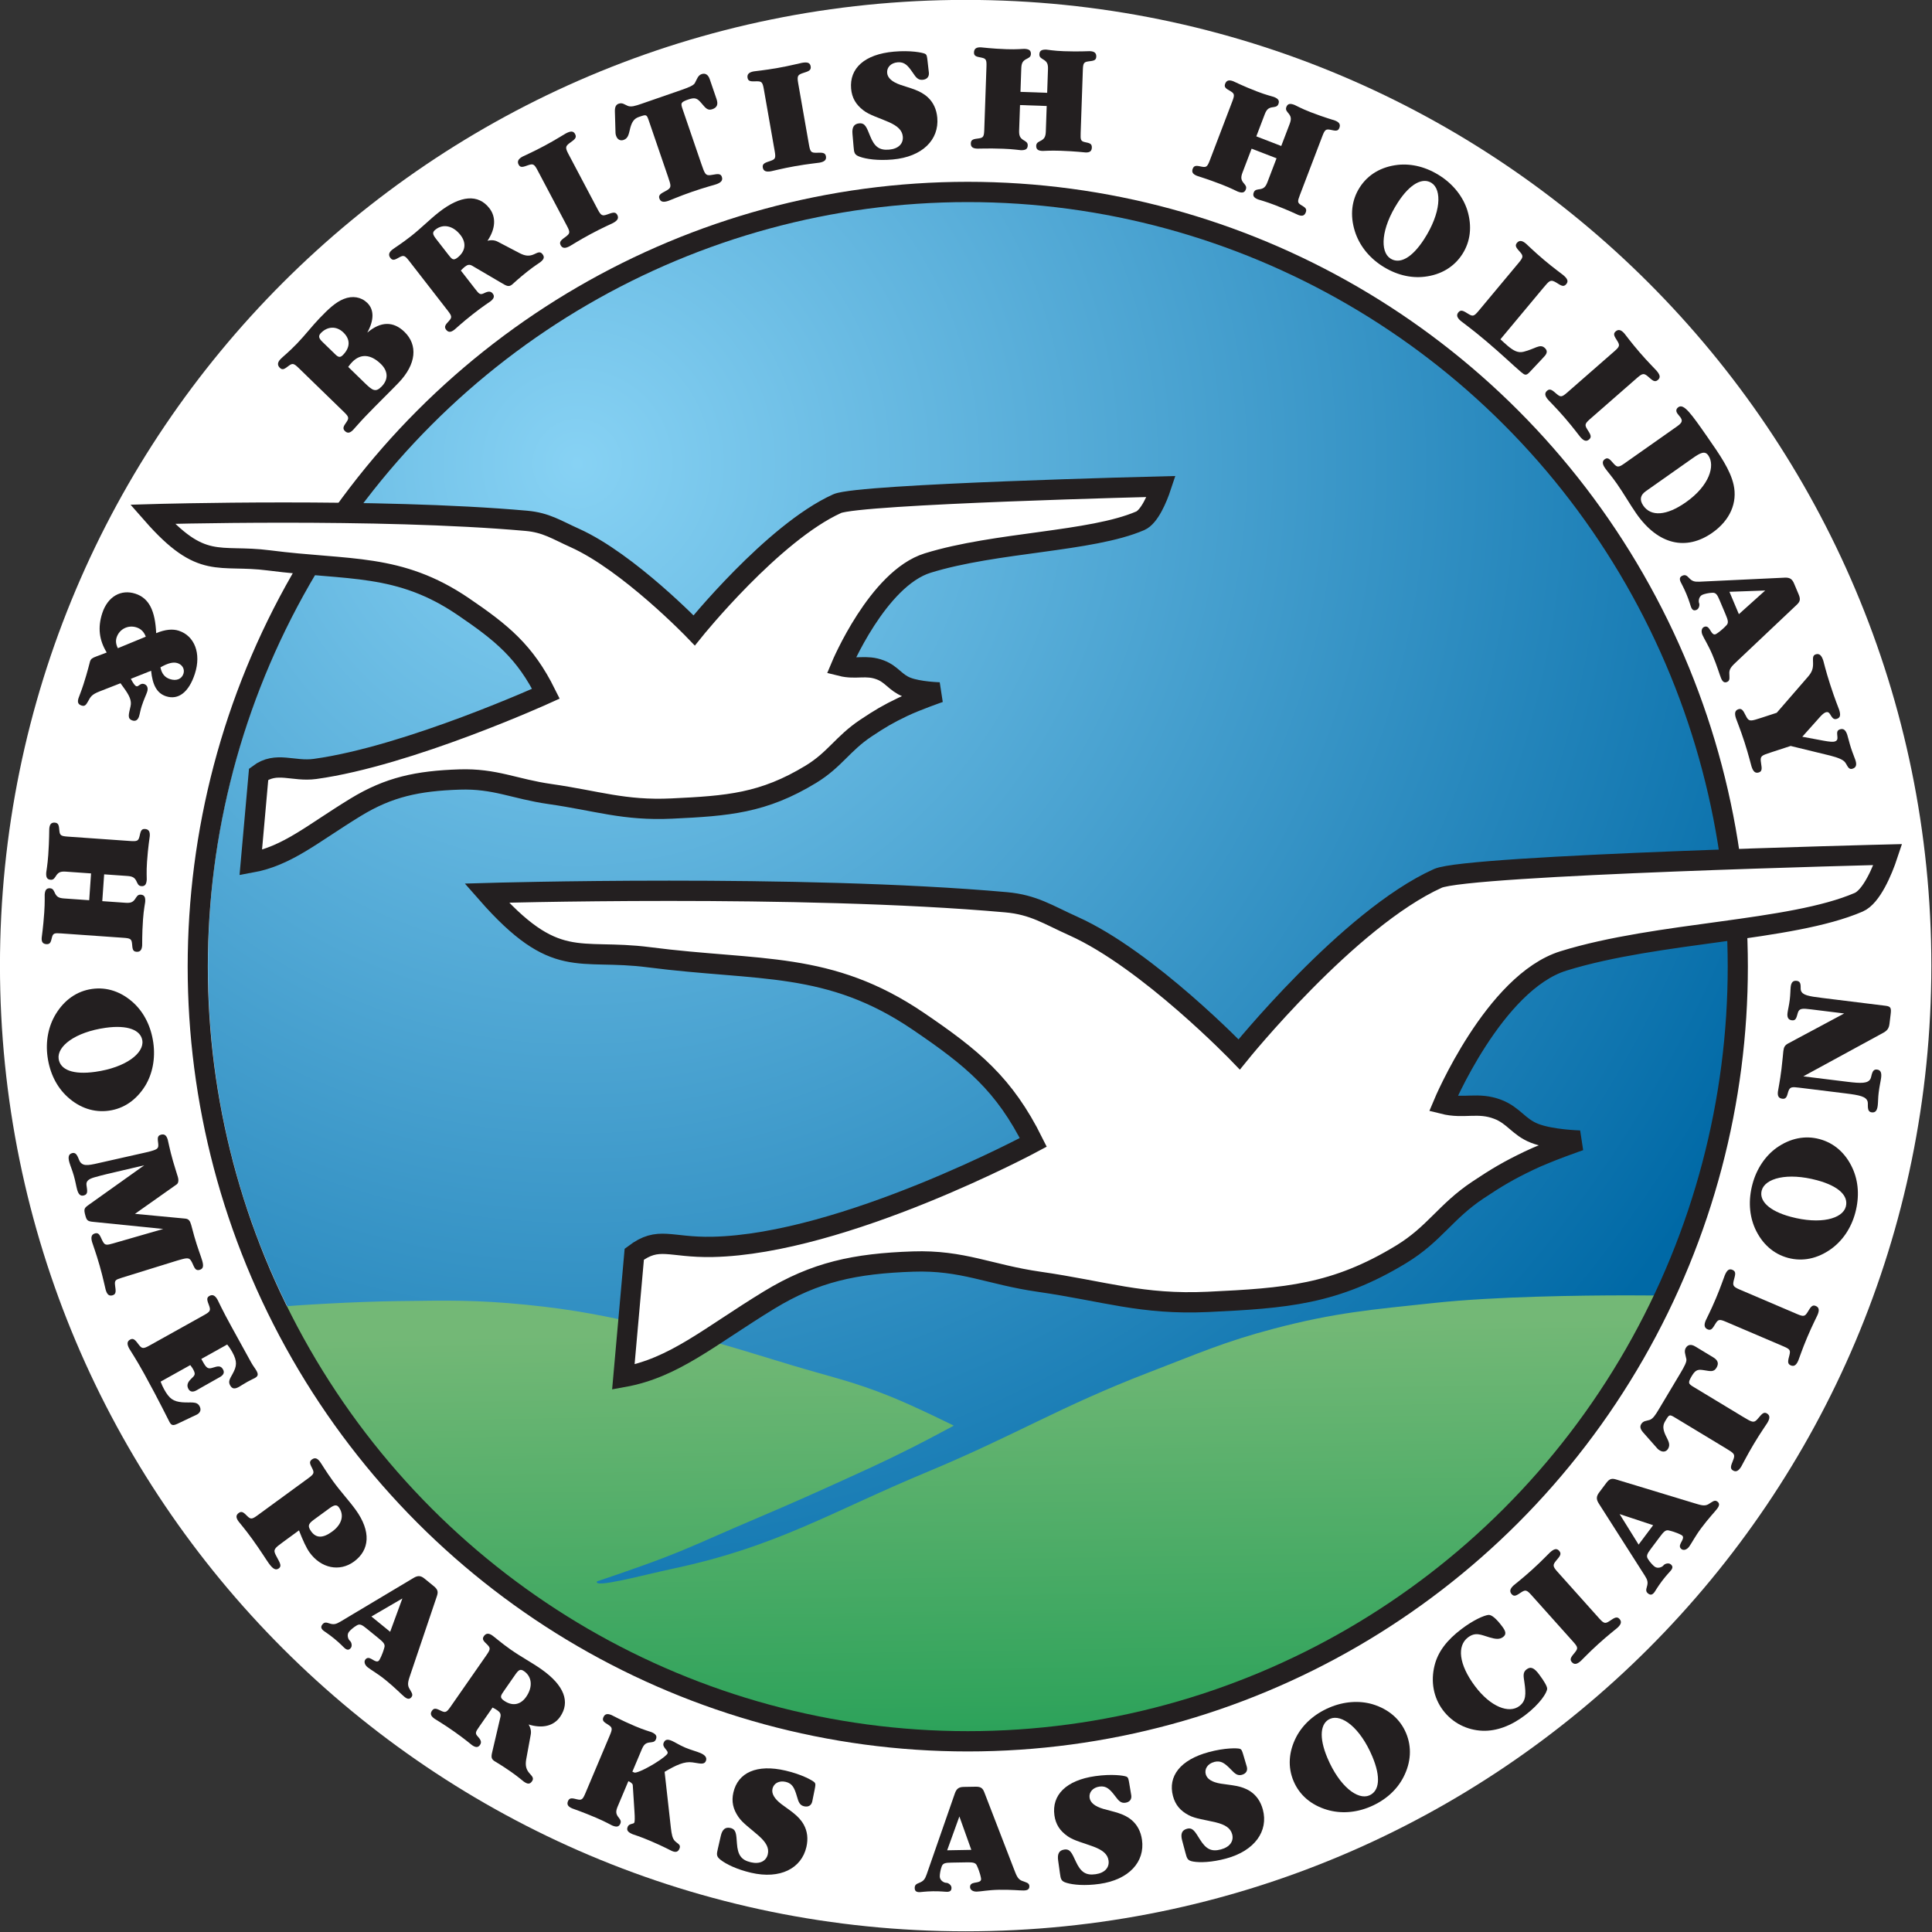
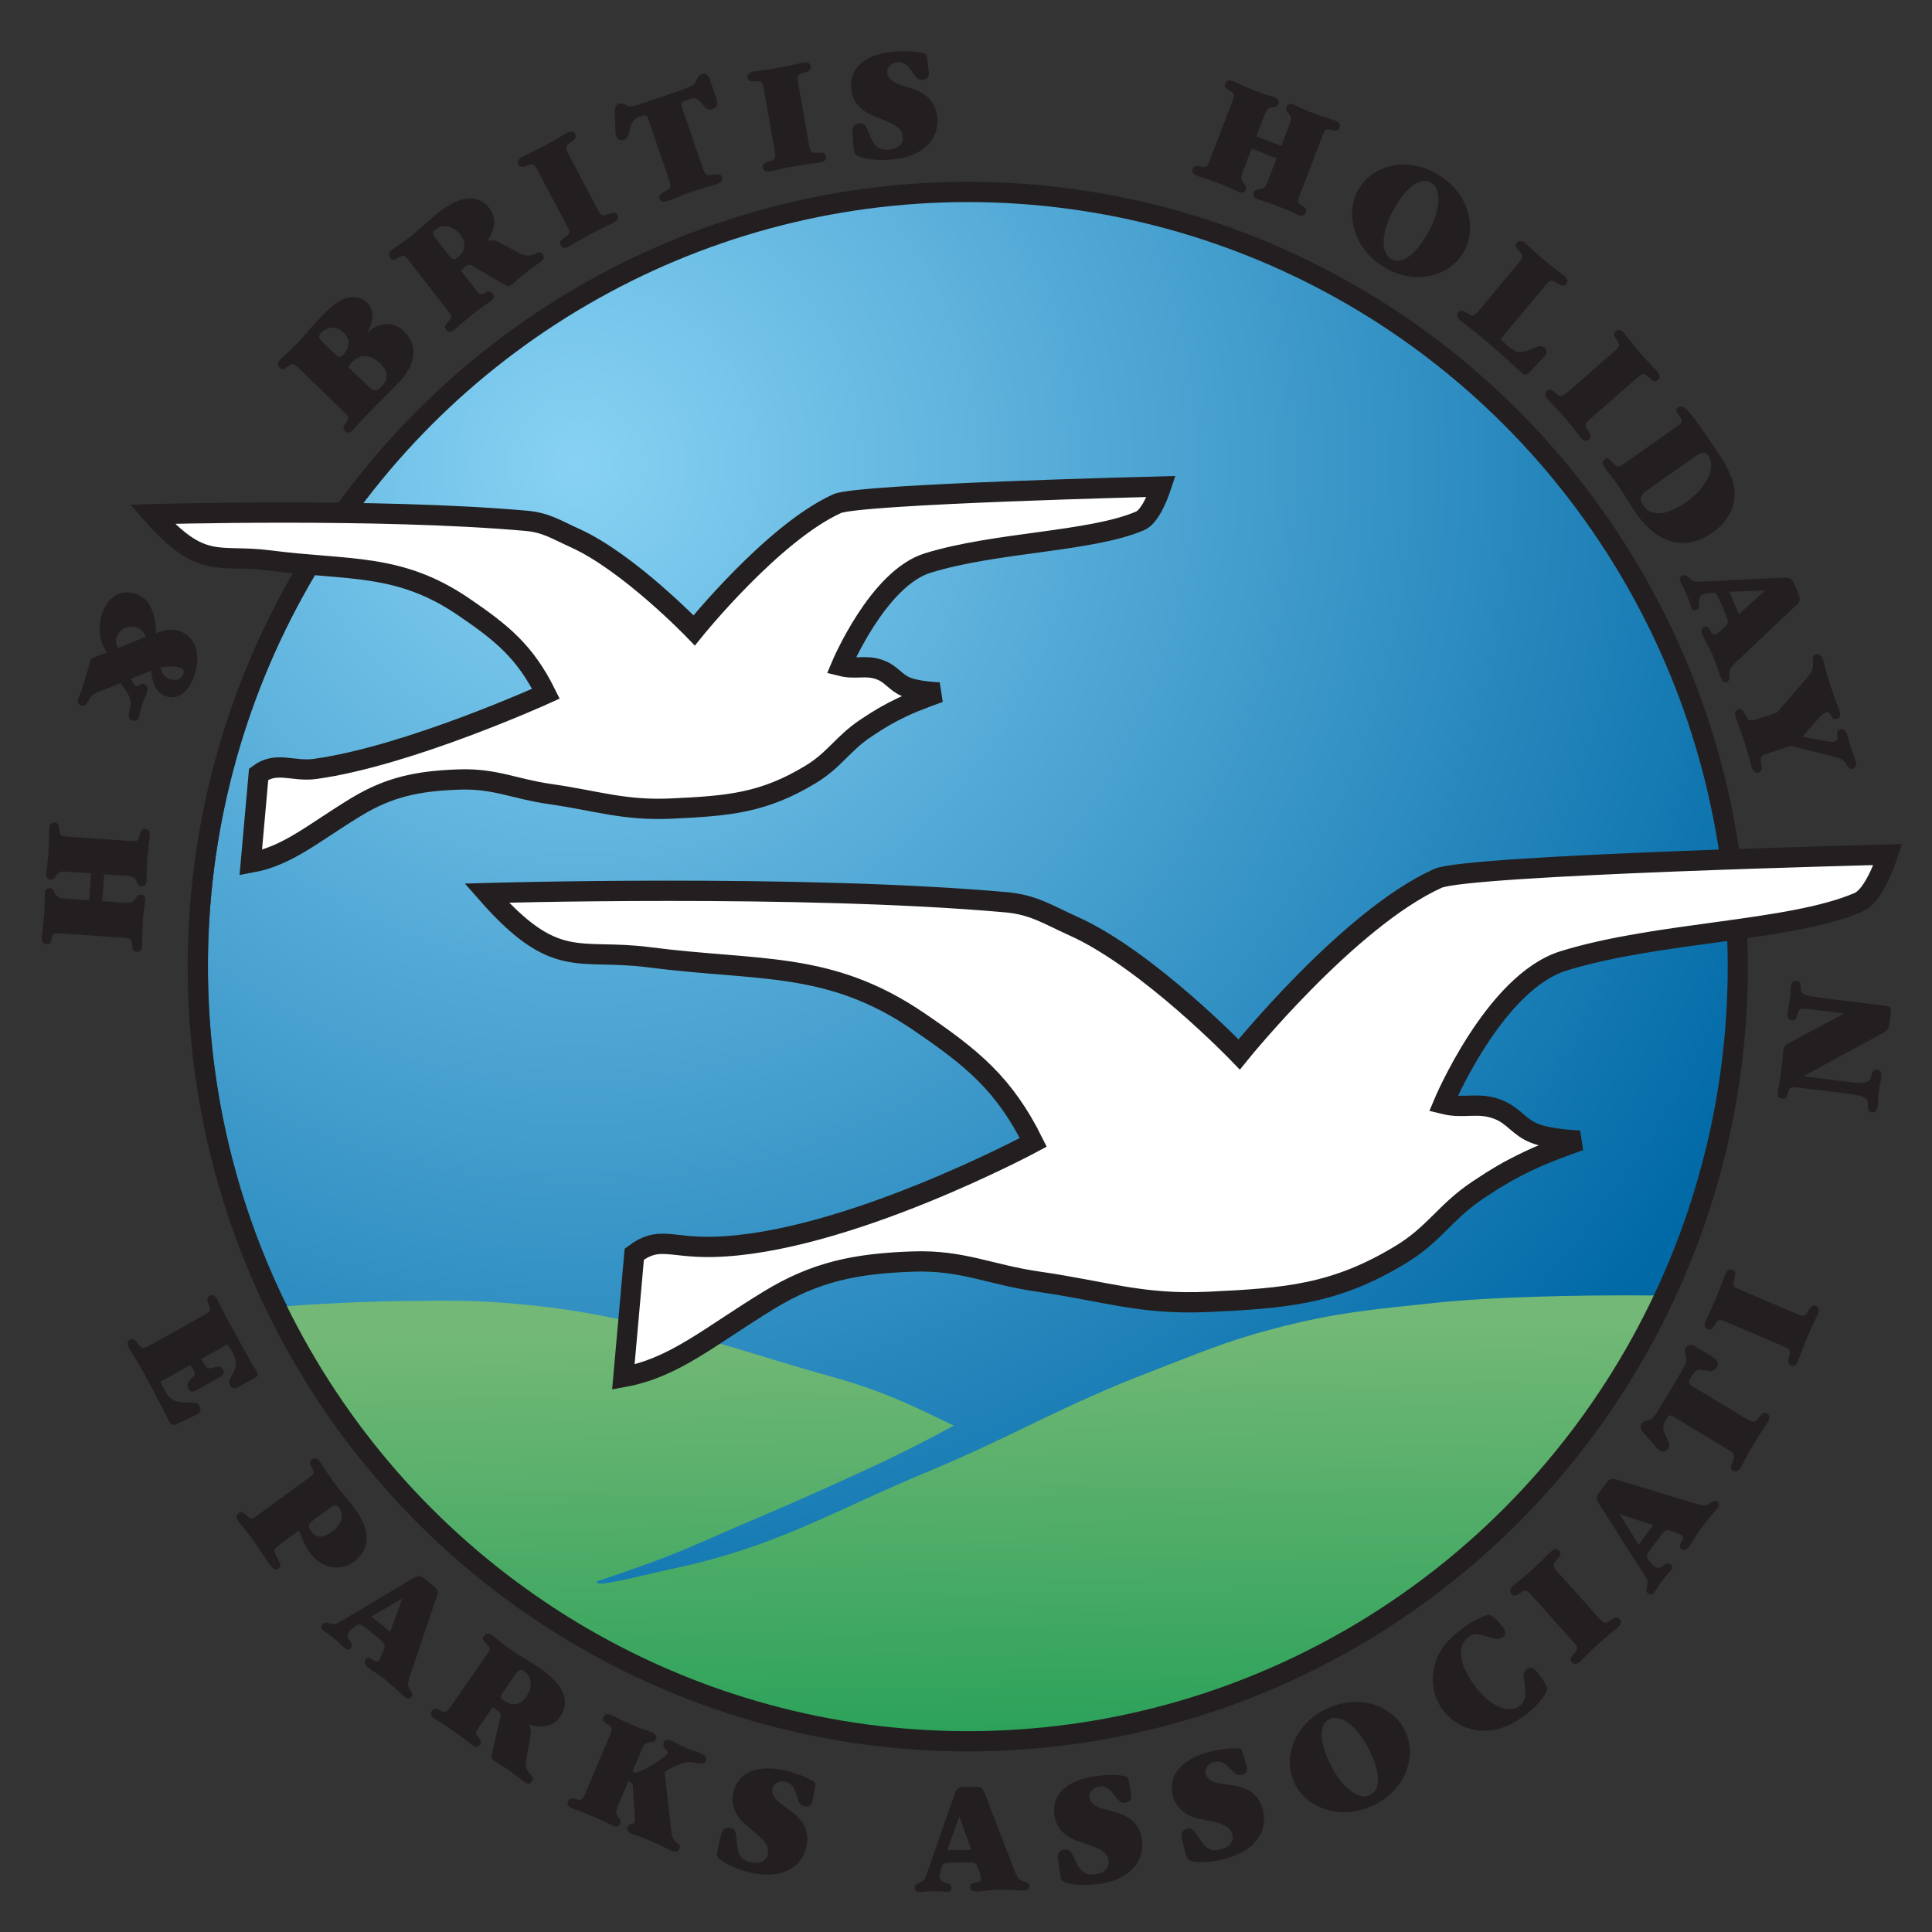
<svg xmlns="http://www.w3.org/2000/svg" width="100%" height="100%" viewBox="0 0 2948 2948" version="1.1" xml:space="preserve" style="fill-rule:evenodd;clip-rule:evenodd;stroke-miterlimit:3.864;">
  <rect x="0" y="0" width="2948" height="2948" fill="#333333" stroke="none" />
  <g transform="matrix(45.522,0,0,45.522,-5548.73,-19517.3)">
-     <path d="M121.89,461.11C121.89,478.988 136.382,493.481 154.26,493.481C172.138,493.481 186.629,478.988 186.629,461.11C186.629,443.233 172.138,428.741 154.26,428.741C136.382,428.741 121.89,443.233 121.89,461.11Z" style="fill:white;fill-rule:nonzero;" />
-   </g>
+     </g>
  <g transform="matrix(0,-11.987,11.914,0,1477.75,2641.42)">
    <path d="M97.398,-97.398C151.19,-97.398 194.796,-53.792 194.796,0C194.796,53.792 151.19,97.398 97.398,97.398C43.606,97.398 0,53.792 0,0C0,-53.792 43.606,-97.398 97.398,-97.398" style="fill:url(#_Radial1);fill-rule:nonzero;" />
  </g>
  <g transform="matrix(45.244,0,0,45.244,-5505.84,-19389.1)">
    <path d="M170.07,472.487C167.949,472.714 166.732,472.81 164.667,473.352C162.974,473.796 162.065,474.207 160.43,474.834C157.465,475.973 155.932,476.95 153,478.171C149.687,479.55 147.91,480.698 144.403,481.446C143.406,481.658 141.701,482.125 141.824,481.879C141.824,481.879 143.22,481.414 144.096,481.075C145.018,480.719 145.522,480.477 146.429,480.087C147.702,479.539 148.423,479.239 149.684,478.666C150.767,478.172 151.384,477.904 152.447,477.368C153.003,477.088 153.859,476.626 153.859,476.626C153.859,476.626 152.566,475.982 151.71,475.638C150.451,475.131 149.693,474.978 148.395,474.588C146.586,474.043 145.571,473.7 143.727,473.29C142.067,472.921 141.122,472.718 139.429,472.548C137.76,472.382 136.808,472.404 135.13,472.425C133.695,472.443 131.77,472.555 130.984,472.63C135.216,481.302 144.081,487.271 154.331,487.271C162.243,487.271 169.33,483.714 174.097,478.103C175.847,475.934 177.746,472.24 177.746,472.24C177.746,472.24 177.299,472.232 176.593,472.232C175.011,472.232 172.13,472.267 170.07,472.487Z" style="fill:url(#_Linear2);fill-rule:nonzero;" />
  </g>
  <g id="label" transform="matrix(45.244,0,0,45.244,-5505.84,-19389.1)">
    <g transform="matrix(0,-0.332,0.33,0,154.331,487.272)">
      <ellipse cx="78.695" cy="0" rx="78.694" ry="78.695" style="fill:none;stroke:rgb(35,31,32);stroke-width:2.06px;" />
    </g>
    <g transform="matrix(0.33,0,0,-0.332,138.106,473.688)">
      <path d="M0,45.25C0,45.25 32.028,46.181 53.07,44.319C55.907,44.068 57.358,43.058 59.96,41.898C67.575,38.504 76.905,28.863 76.905,28.863C76.905,28.863 88.077,42.643 97.202,46.74C100.264,48.115 143.195,49.161 143.195,49.161C142.637,47.485 141.52,44.878 140.216,44.319C133.247,41.332 119.733,41.339 110.05,38.36C102.957,36.178 97.76,23.835 97.76,23.835C99.884,23.304 101.303,24.063 103.346,23.277C104.963,22.654 105.46,21.493 107.071,20.856C108.781,20.18 111.726,20.111 111.726,20.111C111.726,20.111 108.483,19.004 106.512,18.063C104.399,17.053 103.251,16.375 101.298,15.083C97.987,12.893 96.873,10.623 93.477,8.566C86.698,4.459 81.657,4.097 73.739,3.724C66.946,3.404 63.154,4.812 56.422,5.772C51.398,6.489 48.644,7.992 43.573,7.821C37.64,7.621 33.563,6.759 28.863,3.91C22.718,0.186 19.18,-2.98 13.966,-3.911L15.083,8.566C17.592,10.447 18.663,9.219 23.09,9.31C36.523,9.589 55.863,19.925 55.863,19.925C52.899,25.852 49.622,28.505 44.132,32.215C34.98,38.398 27.903,37.28 16.573,38.733C9.311,39.664 7.076,37.243 0,45.25Z" style="fill:white;fill-rule:nonzero;stroke:rgb(35,31,32);stroke-width:2.06px;" />
    </g>
    <g transform="matrix(0.33,0,0,-0.332,126.831,456.704)">
      <path d="M0,32.58C0,32.58 23.06,33.25 38.21,31.91C40.253,31.729 41.298,31.002 43.171,30.167C48.653,27.72 55.371,20.782 55.371,20.782C55.371,20.782 63.415,30.703 69.985,33.653C72.19,34.643 103.1,35.396 103.1,35.396C102.698,34.189 101.894,32.312 100.955,31.91C95.937,29.759 86.208,29.764 79.236,27.619C74.129,26.048 70.387,17.161 70.387,17.161C71.917,16.779 72.937,17.323 74.409,16.759C75.574,16.313 75.93,15.473 77.091,15.016C78.323,14.531 80.442,14.48 80.442,14.48C80.442,14.48 78.11,13.68 76.689,13.005C75.165,12.282 74.341,11.79 72.935,10.86C70.55,9.284 69.749,7.648 67.304,6.167C62.421,3.212 58.793,2.949 53.092,2.681C48.201,2.452 45.471,3.467 40.623,4.156C37.006,4.67 35.024,5.753 31.373,5.631C27.101,5.489 24.166,4.867 20.781,2.815C16.357,0.134 13.809,-2.145 10.055,-2.816L10.86,6.167C12.666,7.522 14.387,6.398 16.625,6.704C26.209,8.015 40.221,14.346 40.221,14.346C38.088,18.613 35.727,20.523 31.775,23.195C25.187,27.648 20.09,26.842 11.932,27.887C6.704,28.558 5.095,26.815 0,32.58Z" style="fill:white;fill-rule:nonzero;stroke:rgb(35,31,32);stroke-width:2.06px;" />
    </g>
    <g transform="matrix(0.33,0,0,-0.332,131.769,440.719)">
      <path d="M0,-0.726L4.609,-5.177C5.103,-5.654 5.152,-5.792 4.893,-6.178C4.611,-6.587 4.419,-6.834 4.713,-7.117C4.983,-7.379 5.236,-7.328 5.566,-6.987C5.793,-6.752 6.178,-6.283 6.78,-5.659C8.165,-4.225 9.336,-3.106 10.199,-2.213C12.027,-0.319 12.178,1.625 10.802,2.954C9.662,4.055 8.367,4.033 7,2.876C7.717,4.183 7.699,5.223 6.994,5.905C6.371,6.506 5.489,6.653 4.605,6.302C3.767,5.975 3.017,5.269 2.131,4.351C1.359,3.552 0.658,2.638 -0.171,1.78C-1,0.921 -1.627,0.436 -1.866,0.189C-2.195,-0.152 -2.201,-0.441 -1.931,-0.702C-1.637,-0.986 -1.41,-0.774 -1.01,-0.478C-0.633,-0.205 -0.494,-0.249 0,-0.726M5.05,-0.603C5.185,-0.416 5.321,-0.252 5.446,-0.122C6.298,0.76 7.339,0.708 8.385,-0.302C9.126,-1.018 9.176,-1.861 8.483,-2.578C7.847,-3.236 7.531,-2.999 6.719,-2.216L5.05,-0.603ZM2.404,1.952C2.039,2.304 1.977,2.545 2.25,2.828C2.931,3.533 3.855,3.572 4.561,2.891C5.278,2.198 5.269,1.389 4.531,0.625C4.259,0.343 4.074,0.339 3.745,0.657L2.404,1.952Z" style="fill:rgb(35,31,32);" />
    </g>
    <g transform="matrix(0.33,0,0,-0.332,136.403,438.245)">
      <path d="M0,4.933C-0.393,5.435 -0.416,5.625 -0.055,5.906C0.705,6.5 1.729,6.304 2.484,5.338C3.118,4.527 2.99,3.681 2.179,3.047C1.741,2.705 1.6,2.885 1.218,3.374L0,4.933ZM-2.765,2.711L1.18,-2.339C1.603,-2.88 1.632,-3.023 1.321,-3.369C0.985,-3.736 0.761,-3.953 1.012,-4.275C1.244,-4.571 1.502,-4.556 1.875,-4.264C2.043,-4.133 2.611,-3.586 3.731,-2.71C4.813,-1.865 5.456,-1.466 5.559,-1.386C5.907,-1.114 5.984,-0.867 5.783,-0.61C5.581,-0.352 5.336,-0.357 4.928,-0.551C4.494,-0.766 4.401,-0.673 3.988,-0.145L2.519,1.736C2.679,1.902 2.811,2.026 2.939,2.127C3.21,2.338 3.412,2.371 3.673,2.223L6.607,0.512C7.14,0.202 7.385,0.02 7.746,0.302C7.888,0.413 8.391,0.91 9.357,1.665C10.079,2.228 10.518,2.489 10.634,2.579C11.008,2.871 11.105,3.092 10.863,3.401C10.612,3.723 10.357,3.545 9.987,3.381C9.495,3.162 9.072,3.225 8.556,3.486L6.323,4.646C5.996,4.826 5.639,4.858 5.242,4.755C6.081,5.991 6.133,7.173 5.438,8.062C4.311,9.504 2.518,9.41 0.264,7.649C-0.677,6.914 -1.555,6.021 -2.573,5.226C-3.539,4.471 -4.217,4.065 -4.475,3.864C-4.849,3.572 -4.905,3.299 -4.674,3.003C-4.422,2.681 -4.167,2.859 -3.731,3.097C-3.32,3.314 -3.188,3.251 -2.765,2.711" style="fill:rgb(35,31,32);" />
    </g>
    <g transform="matrix(0.33,0,0,-0.332,139.821,435.6)">
      <path d="M0,3.954L3.008,-1.704C3.346,-2.339 3.32,-2.464 2.911,-2.774C2.458,-3.107 2.171,-3.297 2.362,-3.658C2.539,-3.99 2.824,-4.004 3.286,-3.759C3.532,-3.628 4.229,-3.165 5.456,-2.513C6.683,-1.86 7.472,-1.533 7.717,-1.403C8.179,-1.157 8.326,-0.912 8.15,-0.58C7.958,-0.22 7.64,-0.352 7.111,-0.541C6.625,-0.706 6.492,-0.666 6.154,-0.031L3.146,5.627C2.809,6.262 2.864,6.402 3.273,6.712C3.754,7.061 4.049,7.236 3.842,7.626C3.666,7.958 3.388,7.958 2.883,7.69C2.608,7.544 1.911,7.08 0.713,6.443C-0.543,5.776 -1.303,5.464 -1.519,5.349C-1.967,5.111 -2.107,4.852 -1.93,4.52C-1.738,4.159 -1.428,4.306 -0.927,4.479C-0.456,4.637 -0.33,4.575 0,3.954" style="fill:rgb(35,31,32);fill-rule:nonzero;" />
    </g>
    <g transform="matrix(0.33,0,0,-0.332,144.729,434.107)">
      <path d="M0,5.528C-0.016,5.574 -0.032,5.621 -0.048,5.667C-0.255,6.27 -0.257,6.373 0.547,6.65C1.289,6.905 1.492,6.716 1.895,6.25C2.298,5.783 2.502,5.491 2.997,5.661C3.476,5.826 3.607,6.148 3.421,6.689L2.724,8.713C2.564,9.177 2.263,9.35 1.892,9.222C1.521,9.094 1.436,8.737 1.203,8.311C1.076,8.077 0.592,7.876 -0.212,7.599L-4.246,6.21C-4.879,5.992 -5.317,5.858 -5.66,6C-5.982,6.131 -6.196,6.351 -6.582,6.218C-6.876,6.117 -6.977,5.857 -6.967,5.428L-6.904,3.237C-6.903,3.134 -6.871,3.041 -6.84,2.948C-6.712,2.577 -6.416,2.42 -6.076,2.537C-5.566,2.713 -5.545,3.204 -5.385,3.795C-5.22,4.37 -5.006,4.703 -4.527,4.868C-4.496,4.879 -4.465,4.89 -4.434,4.9C-3.723,5.145 -3.718,5.13 -3.479,4.434L-1.589,-1.053C-1.568,-1.115 -1.547,-1.176 -1.526,-1.238C-1.228,-2.104 -1.184,-2.279 -1.58,-2.536C-2.047,-2.836 -2.579,-2.949 -2.419,-3.413C-2.297,-3.769 -2.002,-3.822 -1.491,-3.647C-1.198,-3.546 -0.405,-3.186 0.924,-2.729C2.253,-2.271 3.083,-2.072 3.377,-1.971C3.887,-1.795 4.086,-1.571 3.964,-1.215C3.804,-0.752 3.316,-0.989 2.763,-1.041C2.293,-1.082 2.214,-0.902 1.857,0.134L0,5.528Z" style="fill:rgb(35,31,32);fill-rule:nonzero;" />
    </g>
    <g transform="matrix(0.33,0,0,-0.332,147.452,433.434)">
      <path d="M0,5.68L1.113,-0.63C1.238,-1.339 1.174,-1.449 0.689,-1.618C0.156,-1.795 -0.176,-1.887 -0.105,-2.289C-0.04,-2.659 0.227,-2.762 0.742,-2.671C1.016,-2.623 1.823,-2.397 3.191,-2.156C4.559,-1.915 5.41,-1.848 5.684,-1.799C6.199,-1.709 6.415,-1.521 6.35,-1.151C6.279,-0.748 5.935,-0.776 5.374,-0.792C4.86,-0.799 4.747,-0.72 4.622,-0.012L3.509,6.299C3.384,7.007 3.48,7.124 3.965,7.292C4.53,7.475 4.865,7.55 4.789,7.985C4.723,8.355 4.459,8.442 3.896,8.342C3.59,8.288 2.783,8.063 1.447,7.827C0.047,7.58 -0.772,7.519 -1.014,7.476C-1.513,7.388 -1.726,7.185 -1.661,6.815C-1.59,6.412 -1.249,6.456 -0.72,6.466C-0.222,6.471 -0.122,6.372 0,5.68" style="fill:rgb(35,31,32);fill-rule:nonzero;" />
    </g>
    <g transform="matrix(0.33,0,0,-0.332,150.442,431.148)">
      <path d="M0,-5.752L0.115,-7.071C0.168,-7.673 0.187,-7.885 0.745,-8.082C1.406,-8.32 2.603,-8.494 4.101,-8.363C7.146,-8.097 8.864,-6.355 8.669,-4.124C8.595,-3.277 8.27,-2.567 7.699,-2.043C6.914,-1.324 5.929,-1.131 4.898,-0.778C4.034,-0.476 3.589,-0.072 3.545,0.432C3.496,0.986 3.915,1.449 4.615,1.511C5.332,1.573 5.68,1.161 6.169,0.449C6.49,-0.032 6.711,-0.308 7.167,-0.268C7.606,-0.23 7.846,0.037 7.81,0.445C7.81,0.445 7.808,0.461 7.807,0.477L7.668,1.696C7.62,2.052 7.616,2.282 7.411,2.379C7.138,2.502 5.935,2.742 4.242,2.594C1.229,2.33 -0.319,0.898 -0.138,-1.17C-0.057,-2.098 0.347,-2.784 1.121,-3.373C1.736,-3.844 2.662,-4.108 3.702,-4.558C4.607,-4.955 5.088,-5.389 5.145,-6.04C5.207,-6.757 4.695,-7.277 3.751,-7.36C2.741,-7.448 2.248,-7.065 1.809,-5.987C1.455,-5.132 1.313,-4.636 0.695,-4.69C0.157,-4.737 -0.058,-5.084 0,-5.752" style="fill:rgb(35,31,32);fill-rule:nonzero;" />
    </g>
    <g transform="matrix(0.33,0,0,-0.332,156.063,430.882)">
-       <path d="M0,-6.215L0.09,-3.634L2.818,-3.729L2.728,-6.31C2.71,-6.833 2.588,-7.041 2.271,-7.227C2.021,-7.365 1.756,-7.438 1.745,-7.764C1.733,-8.124 1.923,-8.278 2.397,-8.294C2.544,-8.299 3.151,-8.239 4.23,-8.276C5.798,-8.331 6.645,-8.442 6.792,-8.448C7.216,-8.462 7.418,-8.322 7.431,-7.946C7.445,-7.522 7.152,-7.495 6.714,-7.398C6.292,-7.302 6.264,-7.153 6.288,-6.484L6.511,-0.08C6.535,0.606 6.605,0.735 7.065,0.8C7.558,0.865 7.869,0.871 7.884,1.279C7.897,1.655 7.69,1.825 7.216,1.842C7.037,1.848 6.167,1.78 4.583,1.836C3.537,1.872 2.936,1.991 2.789,1.997C2.299,2.014 2.082,1.89 2.069,1.515C2.058,1.188 2.316,1.097 2.556,0.942C2.86,0.735 2.967,0.518 2.948,-0.004L2.865,-2.389L0.137,-2.294L0.22,0.091C0.238,0.614 0.36,0.822 0.677,1.007C0.928,1.146 1.192,1.218 1.203,1.545C1.216,1.921 1.009,2.059 0.518,2.076C0.371,2.081 -0.236,2.004 -1.282,2.041C-2.867,2.096 -3.729,2.224 -3.909,2.23C-4.382,2.247 -4.6,2.091 -4.614,1.715C-4.628,1.307 -4.318,1.28 -3.831,1.181C-3.376,1.083 -3.315,0.95 -3.339,0.264L-3.563,-6.14C-3.587,-6.826 -3.657,-6.954 -4.117,-7.02C-4.61,-7.084 -4.922,-7.106 -4.936,-7.515C-4.949,-7.89 -4.742,-8.045 -4.268,-8.061C-4.088,-8.068 -3.22,-8.016 -1.635,-8.071C-0.59,-8.108 0.012,-8.211 0.159,-8.216C0.649,-8.233 0.866,-8.11 0.879,-7.734C0.891,-7.407 0.632,-7.316 0.392,-7.161C0.089,-6.954 -0.018,-6.738 0,-6.215" style="fill:rgb(35,31,32);fill-rule:nonzero;" />
-     </g>
+       </g>
    <g transform="matrix(0.33,0,0,-0.332,163.598,432.715)">
      <path d="M0,-4.954L0.926,-2.543L3.474,-3.521L2.548,-5.932C2.361,-6.421 2.178,-6.578 1.818,-6.65C1.536,-6.699 1.263,-6.682 1.146,-6.987C1.017,-7.323 1.147,-7.53 1.59,-7.7C1.727,-7.753 2.321,-7.893 3.328,-8.28C4.793,-8.842 5.557,-9.223 5.695,-9.276C6.092,-9.428 6.327,-9.361 6.462,-9.01C6.614,-8.614 6.346,-8.493 5.963,-8.258C5.595,-8.03 5.618,-7.881 5.858,-7.255L8.154,-1.273C8.4,-0.632 8.508,-0.533 8.965,-0.621C9.452,-0.721 9.747,-0.817 9.894,-0.435C10.029,-0.084 9.889,0.145 9.446,0.315C9.278,0.379 8.434,0.598 6.954,1.166C5.978,1.541 5.448,1.849 5.311,1.902C4.853,2.078 4.608,2.032 4.473,1.681C4.356,1.376 4.571,1.206 4.747,0.98C4.966,0.686 4.997,0.447 4.81,-0.042L3.954,-2.27L1.406,-1.292L2.261,0.936C2.449,1.425 2.632,1.582 2.992,1.654C3.274,1.703 3.547,1.686 3.664,1.991C3.799,2.342 3.647,2.541 3.189,2.716C3.052,2.769 2.452,2.894 1.476,3.269C-0.005,3.837 -0.778,4.239 -0.946,4.304C-1.389,4.474 -1.646,4.397 -1.78,4.046C-1.927,3.665 -1.643,3.538 -1.214,3.286C-0.816,3.046 -0.802,2.9 -1.048,2.259L-3.344,-3.723C-3.59,-4.364 -3.698,-4.462 -4.155,-4.375C-4.642,-4.275 -4.944,-4.194 -5.09,-4.576C-5.225,-4.927 -5.079,-5.14 -4.637,-5.31C-4.469,-5.375 -3.631,-5.609 -2.15,-6.177C-1.174,-6.552 -0.638,-6.845 -0.501,-6.898C-0.043,-7.073 0.202,-7.028 0.337,-6.677C0.454,-6.371 0.239,-6.201 0.063,-5.976C-0.157,-5.682 -0.187,-5.442 0,-4.954" style="fill:rgb(35,31,32);fill-rule:nonzero;" />
    </g>
    <g transform="matrix(0.33,0,0,-0.332,170.272,437.505)">
      <path d="M0,9.1C-1.412,10.017 -2.922,10.393 -4.366,10.24C-6.051,10.047 -7.397,9.265 -8.242,7.962C-9.088,6.66 -9.256,5.112 -8.746,3.495C-8.313,2.122 -7.364,0.882 -6.007,0.001C-4.595,-0.916 -3.085,-1.293 -1.631,-1.125C0.053,-0.933 1.394,-0.128 2.231,1.161C3.068,2.449 3.249,3.989 2.749,5.619C2.32,6.97 1.357,8.219 0,9.1M-0.903,8.4C0.166,7.706 0.063,5.356 -1.664,2.696C-2.919,0.763 -4.176,0.118 -5.122,0.732C-6.192,1.427 -6.075,3.767 -4.357,6.413C-3.101,8.346 -1.808,8.988 -0.903,8.4" style="fill:rgb(35,31,32);" />
    </g>
    <g transform="matrix(0.33,0,0,-0.332,172.916,440.461)">
      <path d="M0,9.213L-4.119,4.304C-4.581,3.754 -4.707,3.731 -5.147,3.994C-5.626,4.289 -5.91,4.484 -6.172,4.171C-6.414,3.883 -6.321,3.613 -5.92,3.277C-5.72,3.109 -4.83,2.49 -3.353,1.25C-1.712,-0.126 -0.559,-1.243 0.217,-1.895C0.606,-2.221 0.739,-2.29 1.09,-1.923C2.111,-0.859 2.64,-0.279 2.661,-0.254C2.935,0.072 2.912,0.325 2.612,0.577C2.136,0.976 1.649,0.446 0.49,0.16C-0.077,0.017 -0.527,0.245 -1.165,0.78C-1.378,0.959 -1.618,1.182 -1.883,1.425L2.383,6.509C2.425,6.559 2.467,6.609 2.509,6.659C3.087,7.348 3.226,7.488 3.65,7.281C4.147,7.035 4.497,6.613 4.844,7.026C5.086,7.314 4.982,7.572 4.544,7.94C4.306,8.139 3.614,8.613 2.575,9.485C1.486,10.399 0.912,10.987 0.724,11.144C0.336,11.47 0.043,11.503 -0.198,11.214C-0.461,10.901 -0.208,10.668 0.14,10.269C0.463,9.892 0.452,9.751 0,9.213" style="fill:rgb(35,31,32);fill-rule:nonzero;" />
    </g>
    <g transform="matrix(0.33,0,0,-0.332,176.141,442.698)">
      <path d="M0,6.953L-4.836,2.749C-5.379,2.277 -5.506,2.275 -5.901,2.604C-6.327,2.969 -6.577,3.207 -6.885,2.939C-7.169,2.692 -7.119,2.411 -6.776,2.016C-6.594,1.806 -5.985,1.231 -5.073,0.182C-4.162,-0.867 -3.666,-1.562 -3.484,-1.771C-3.141,-2.166 -2.869,-2.255 -2.585,-2.008C-2.276,-1.74 -2.477,-1.459 -2.78,-0.986C-3.051,-0.55 -3.041,-0.412 -2.498,0.06L2.338,4.264C2.881,4.735 3.03,4.713 3.424,4.385C3.872,3.994 4.109,3.746 4.442,4.035C4.726,4.282 4.664,4.553 4.289,4.985C4.085,5.219 3.476,5.795 2.586,6.818C1.653,7.892 1.179,8.562 1.018,8.747C0.685,9.13 0.401,9.208 0.117,8.961C-0.191,8.693 0.022,8.423 0.303,7.975C0.563,7.551 0.53,7.414 0,6.953" style="fill:rgb(35,31,32);fill-rule:nonzero;" />
    </g>
    <g transform="matrix(0.33,0,0,-0.332,178.774,445.279)">
      <path d="M0,3.849C0.817,4.421 1.265,4.635 1.612,4.14C2.334,3.109 1.728,1.068 -0.669,-0.61C-2.677,-2.017 -4.25,-2.08 -5.028,-0.969C-5.431,-0.393 -5.356,0.099 -4.78,0.502L0,3.849ZM-1.615,7.068L-7.012,3.29C-7.561,2.905 -7.72,2.933 -8.055,3.298C-8.39,3.662 -8.611,4.006 -8.959,3.762C-9.253,3.556 -9.233,3.271 -8.933,2.842C-8.699,2.507 -8.257,2.019 -7.732,1.269C-6.982,0.198 -6.391,-0.846 -5.753,-1.756C-3.513,-4.956 -0.641,-5.58 2.037,-3.705C3.844,-2.439 4.606,-0.648 4.197,1.161C3.854,2.676 2.813,4.163 1.492,6.051C-0.149,8.394 -0.894,9.429 -1.443,9.045C-1.684,8.876 -1.724,8.648 -1.546,8.394C-1.433,8.233 -1.313,8.118 -1.238,8.011C-0.966,7.623 -1.107,7.424 -1.615,7.068" style="fill:rgb(35,31,32);" />
    </g>
    <g transform="matrix(0.33,0,0,-0.332,181.88,451.478)">
      <path d="M0,10.394L-8.705,9.984C-9.212,9.964 -9.45,10.023 -9.773,10.366C-10.006,10.622 -10.168,10.713 -10.439,10.598C-10.725,10.476 -10.767,10.281 -10.632,9.965C-10.575,9.83 -10.342,9.449 -10.049,8.757C-9.742,8.035 -9.632,7.566 -9.555,7.386C-9.434,7.1 -9.271,7.009 -9,7.124C-8.745,7.233 -8.662,7.623 -8.738,7.804C-8.828,8.014 -8.768,8.501 -8.392,8.661C-8.196,8.744 -7.78,8.85 -7.376,8.861C-7.009,8.875 -6.877,8.647 -6.634,8.075C-6.544,7.865 -6.442,7.624 -6.315,7.323C-6.206,7.067 -6.117,6.857 -6.04,6.676C-5.791,6.089 -5.706,5.806 -5.941,5.564C-6.466,5.003 -6.955,4.689 -7.045,4.651C-7.286,4.549 -7.427,4.756 -7.666,5.151C-7.826,5.403 -8.004,5.487 -8.229,5.391C-8.47,5.289 -8.563,4.965 -8.404,4.589C-8.238,4.198 -7.809,3.563 -7.374,2.54C-6.882,1.382 -6.662,0.57 -6.496,0.178C-6.343,-0.183 -6.161,-0.319 -5.875,-0.197C-5.544,-0.057 -5.654,0.287 -5.655,0.749C-5.64,1.216 -5.309,1.481 -4.803,1.963L1.227,7.63C1.53,7.918 1.669,8.137 1.439,8.678L0.96,9.807C0.768,10.258 0.522,10.42 0,10.394M-5.641,8.958L-1.986,9.089L-4.677,6.686L-5.641,8.958Z" style="fill:rgb(35,31,32);" />
    </g>
    <g transform="matrix(0.33,0,0,-0.332,182.663,453.836)">
      <path d="M0,7.417L-3.181,3.771L-4.751,3.261C-5.793,2.922 -5.984,2.877 -6.235,3.277C-6.526,3.75 -6.63,4.283 -7.096,4.132C-7.454,4.015 -7.513,3.721 -7.346,3.208C-7.25,2.913 -6.91,2.13 -6.476,0.793C-6.031,-0.575 -5.846,-1.409 -5.755,-1.689C-5.589,-2.202 -5.368,-2.405 -5.01,-2.289C-4.544,-2.137 -4.773,-1.645 -4.815,-1.091C-4.848,-0.621 -4.682,-0.549 -3.811,-0.267C-3.749,-0.246 -3.687,-0.226 -3.625,-0.206L-1.759,0.4L2.271,-0.576C3.075,-0.779 3.591,-0.99 3.796,-1.25C4.057,-1.577 4.126,-2.053 4.576,-1.907C4.934,-1.791 5.019,-1.522 4.862,-1.041C4.771,-0.761 4.588,-0.356 4.406,0.204C4.229,0.748 4.135,1.198 4.029,1.525C3.867,2.022 3.636,2.205 3.278,2.088C2.89,1.962 3.006,1.656 3.024,1.284C3.048,1.051 2.954,0.918 2.752,0.852C2.581,0.796 2.193,0.825 1.589,0.938L-0.568,1.337L1.288,3.401C1.517,3.647 1.699,3.775 1.823,3.816C2.15,3.922 2.231,3.673 2.399,3.418C2.568,3.164 2.717,3.075 2.966,3.156C3.323,3.272 3.372,3.546 3.195,4.09C3.145,4.245 2.794,5.059 2.284,6.629C1.814,8.075 1.629,8.909 1.579,9.064C1.397,9.624 1.161,9.822 0.803,9.706C0.461,9.595 0.526,9.289 0.533,8.793C0.544,8.23 0.401,7.874 0,7.417" style="fill:rgb(35,31,32);fill-rule:nonzero;" />
    </g>
    <g transform="matrix(0.33,0,0,-0.332,125.291,450.736)">
-       <path d="M0,0.556L-1.077,0.15C-1.469,0.002 -1.618,-0.087 -1.704,-0.351C-1.765,-0.538 -1.934,-1.325 -2.374,-2.677C-2.616,-3.423 -2.815,-3.875 -2.88,-4.077C-3.012,-4.481 -2.932,-4.713 -2.575,-4.829C-2.217,-4.945 -2.1,-4.743 -1.901,-4.395C-1.661,-3.975 -1.58,-3.726 -0.735,-3.399L1.409,-2.566L1.754,-3.039C2.276,-3.759 2.58,-4.304 2.435,-4.91C2.25,-5.744 2.077,-6.169 2.637,-6.351C2.948,-6.452 3.185,-6.305 3.306,-5.932C3.387,-5.683 3.436,-5.321 3.577,-4.886C3.799,-4.202 4.039,-3.73 4.135,-3.434C4.266,-3.03 4.119,-2.742 3.824,-2.646C3.42,-2.514 3.263,-2.945 3.029,-2.869C2.874,-2.818 2.701,-2.556 2.465,-2.118L4.537,-1.296C4.683,-2.753 5.133,-3.587 6.066,-3.89C7.31,-4.294 8.395,-3.495 9.011,-1.598C9.683,0.469 8.971,2.247 7.37,2.767C6.733,2.975 5.968,2.896 5.056,2.522C4.951,4.791 4.336,6.073 2.937,6.528C1.461,7.008 0.096,6.248 -0.459,4.538C-0.929,3.092 -0.775,1.822 0,0.556M1.139,0.994C0.94,1.385 0.901,1.741 1.012,2.083C1.29,2.938 2.191,3.385 3.046,3.107C3.512,2.955 3.809,2.653 3.994,2.163L1.139,0.994ZM5.491,-0.953C6.227,-0.539 6.779,-0.375 7.245,-0.526C7.743,-0.688 7.989,-1.146 7.843,-1.597C7.671,-2.125 7.145,-2.367 6.461,-2.145C5.933,-1.973 5.625,-1.598 5.491,-0.953" style="fill:rgb(35,31,32);" />
+       <path d="M0,0.556L-1.077,0.15C-1.469,0.002 -1.618,-0.087 -1.704,-0.351C-1.765,-0.538 -1.934,-1.325 -2.374,-2.677C-2.616,-3.423 -2.815,-3.875 -2.88,-4.077C-3.012,-4.481 -2.932,-4.713 -2.575,-4.829C-2.217,-4.945 -2.1,-4.743 -1.901,-4.395C-1.661,-3.975 -1.58,-3.726 -0.735,-3.399L1.409,-2.566L1.754,-3.039C2.276,-3.759 2.58,-4.304 2.435,-4.91C2.25,-5.744 2.077,-6.169 2.637,-6.351C2.948,-6.452 3.185,-6.305 3.306,-5.932C3.387,-5.683 3.436,-5.321 3.577,-4.886C3.799,-4.202 4.039,-3.73 4.135,-3.434C4.266,-3.03 4.119,-2.742 3.824,-2.646C3.42,-2.514 3.263,-2.945 3.029,-2.869C2.874,-2.818 2.701,-2.556 2.465,-2.118L4.537,-1.296C4.683,-2.753 5.133,-3.587 6.066,-3.89C7.31,-4.294 8.395,-3.495 9.011,-1.598C9.683,0.469 8.971,2.247 7.37,2.767C6.733,2.975 5.968,2.896 5.056,2.522C4.951,4.791 4.336,6.073 2.937,6.528C1.461,7.008 0.096,6.248 -0.459,4.538C-0.929,3.092 -0.775,1.822 0,0.556M1.139,0.994C0.94,1.385 0.901,1.741 1.012,2.083C1.29,2.938 2.191,3.385 3.046,3.107C3.512,2.955 3.809,2.653 3.994,2.163L1.139,0.994ZM5.491,-0.953C7.743,-0.688 7.989,-1.146 7.843,-1.597C7.671,-2.125 7.145,-2.367 6.461,-2.145C5.933,-1.973 5.625,-1.598 5.491,-0.953" style="fill:rgb(35,31,32);" />
    </g>
    <g transform="matrix(0.33,0,0,-0.332,123.913,458.992)">
      <path d="M0,3.163L2.576,2.983L2.386,0.26L-0.19,0.44C-0.712,0.476 -0.916,0.605 -1.09,0.929C-1.22,1.184 -1.283,1.45 -1.609,1.473C-1.968,1.498 -2.128,1.313 -2.162,0.84C-2.172,0.693 -2.133,0.084 -2.208,-0.992C-2.317,-2.557 -2.458,-3.4 -2.468,-3.547C-2.498,-3.97 -2.365,-4.176 -1.99,-4.203C-1.566,-4.232 -1.529,-3.94 -1.417,-3.505C-1.306,-3.087 -1.156,-3.065 -0.488,-3.111L5.904,-3.558C6.589,-3.606 6.715,-3.681 6.764,-4.143C6.812,-4.638 6.806,-4.949 7.214,-4.977C7.589,-5.004 7.767,-4.803 7.8,-4.33C7.813,-4.151 7.775,-3.28 7.886,-1.698C7.959,-0.654 8.099,-0.058 8.109,0.089C8.143,0.578 8.028,0.799 7.653,0.825C7.327,0.848 7.227,0.593 7.063,0.359C6.846,0.063 6.626,-0.037 6.104,0L3.723,0.166L3.914,2.889L6.294,2.723C6.816,2.686 7.02,2.557 7.194,2.234C7.324,1.979 7.387,1.712 7.713,1.69C8.088,1.663 8.233,1.866 8.268,2.355C8.278,2.502 8.222,3.112 8.295,4.156C8.406,5.738 8.564,6.595 8.577,6.774C8.61,7.247 8.461,7.471 8.086,7.497C7.679,7.525 7.641,7.217 7.525,6.733C7.412,6.282 7.277,6.226 6.592,6.274L0.2,6.721C-0.485,6.769 -0.611,6.843 -0.661,7.306C-0.708,7.801 -0.719,8.113 -1.127,8.141C-1.502,8.167 -1.663,7.966 -1.696,7.493C-1.709,7.313 -1.688,6.444 -1.798,4.862C-1.871,3.818 -1.995,3.221 -2.005,3.074C-2.04,2.585 -1.924,2.364 -1.549,2.337C-1.223,2.314 -1.123,2.57 -0.959,2.804C-0.742,3.1 -0.522,3.199 0,3.163" style="fill:rgb(35,31,32);fill-rule:nonzero;" />
    </g>
    <g transform="matrix(0.33,0,0,-0.332,126.863,464.185)">
-       <path d="M0,1.415C-0.234,3.082 -0.941,4.469 -2.004,5.458C-3.255,6.603 -4.728,7.106 -6.266,6.889C-7.804,6.673 -9.082,5.784 -9.968,4.339C-10.72,3.111 -11.033,1.581 -10.808,-0.021C-10.574,-1.689 -9.867,-3.075 -8.788,-4.062C-7.537,-5.207 -6.05,-5.691 -4.528,-5.477C-3.006,-5.264 -1.726,-4.39 -0.824,-2.943C-0.086,-1.733 0.225,-0.188 0,1.415M-1.121,1.637C-0.943,0.375 -2.784,-1.089 -5.925,-1.531C-8.207,-1.851 -9.519,-1.326 -9.676,-0.209C-9.853,1.054 -8.01,2.501 -4.886,2.94C-2.603,3.261 -1.271,2.705 -1.121,1.637" style="fill:rgb(35,31,32);" />
-     </g>
+       </g>
    <g transform="matrix(0.33,0,0,-0.332,125.3,470.904)">
-       <path d="M0,8.324L3.809,9.212L-1.845,5.21C-2.325,4.868 -2.406,4.794 -2.194,4.056C-2.072,3.632 -1.974,3.524 -1.448,3.471L5.749,2.745L1.066,1.403C0.893,1.353 0.752,1.313 0.626,1.277C-0.018,1.092 -0.2,1.074 -0.407,1.44C-0.672,1.891 -0.742,2.432 -1.229,2.292C-1.591,2.188 -1.664,1.912 -1.52,1.409C-1.444,1.142 -1.135,0.363 -0.752,-0.972C-0.369,-2.308 -0.214,-3.147 -0.137,-3.415C0.007,-3.917 0.212,-4.097 0.573,-3.993C0.966,-3.881 0.903,-3.542 0.828,-2.985C0.762,-2.459 0.868,-2.412 1.555,-2.198L7.148,-0.475C7.274,-0.439 7.384,-0.408 7.478,-0.381C8.233,-0.164 8.423,-0.178 8.63,-0.544C8.905,-1.026 8.955,-1.556 9.473,-1.407C9.835,-1.304 9.893,-1.032 9.735,-0.482C9.6,-0.01 9.267,0.795 8.929,1.974C8.798,2.429 8.701,2.827 8.607,3.157C8.485,3.581 8.348,3.763 7.998,3.798L2.86,4.281L7.121,7.271C7.291,7.388 7.349,7.66 7.246,8.021C7.129,8.43 6.944,8.955 6.746,9.646C6.403,10.84 6.279,11.57 6.212,11.806C6.081,12.261 5.865,12.421 5.504,12.317C5.111,12.204 5.181,11.901 5.238,11.407C5.285,10.945 5.178,10.846 4.518,10.657C4.376,10.616 4.203,10.567 4.01,10.528L-0.352,9.55C-1.772,9.227 -2.354,9.06 -2.727,9.532C-2.938,9.794 -3.018,10.605 -3.568,10.447C-3.929,10.343 -3.998,10.051 -3.841,9.501C-3.741,9.156 -3.548,8.718 -3.386,8.152C-3.219,7.571 -3.147,7.082 -3.048,6.736C-2.903,6.233 -2.699,6.054 -2.338,6.157C-1.913,6.279 -2.021,6.656 -2.096,7.213C-2.141,7.608 -1.879,7.819 -1.282,7.991C-0.81,8.126 -0.382,8.232 0,8.324" style="fill:rgb(35,31,32);fill-rule:nonzero;" />
-     </g>
+       </g>
    <g transform="matrix(0.33,0,0,-0.332,127.109,473.688)">
      <path d="M0,-4.379L3.031,-2.699C3.163,-2.869 3.256,-3.004 3.312,-3.104C3.621,-3.662 3.492,-3.733 3.092,-4.123C2.74,-4.467 2.651,-4.779 2.841,-5.122C3.008,-5.422 3.295,-5.468 3.667,-5.262C3.795,-5.191 4.445,-4.812 5.675,-4.13C5.789,-4.067 5.918,-3.996 6.032,-3.932C6.432,-3.71 6.553,-3.457 6.379,-3.142C6.149,-2.727 5.852,-2.798 5.311,-2.968C4.834,-3.12 4.675,-3.002 4.295,-2.316C4.255,-2.245 4.208,-2.159 4.16,-2.073L6.805,-0.607C7.045,-0.904 7.202,-1.153 7.32,-1.368C7.859,-2.34 7.784,-2.812 7.356,-3.591C7.064,-4.108 6.892,-4.371 7.098,-4.743C7.312,-5.129 7.569,-5.155 8.027,-4.901C8.198,-4.806 8.454,-4.627 8.869,-4.397C9.255,-4.183 9.514,-4.077 9.614,-4.021C9.943,-3.839 10.016,-3.668 9.802,-3.282C9.675,-3.053 9.451,-2.784 9.261,-2.441L7.225,1.233C6.305,2.891 5.893,3.803 5.822,3.932C5.576,4.375 5.315,4.51 4.986,4.328C4.628,4.13 4.78,3.821 4.963,3.324C5.129,2.856 5.068,2.729 4.454,2.388L-1.151,-0.718C-1.78,-1.067 -1.913,-1.029 -2.222,-0.639C-2.563,-0.193 -2.758,0.091 -3.116,-0.107C-3.444,-0.289 -3.454,-0.575 -3.201,-1.032C-3.09,-1.232 -2.521,-2.057 -1.665,-3.601C-0.096,-6.432 0.7,-8.103 0.914,-8.489C1.136,-8.889 1.325,-8.859 1.912,-8.571C3.016,-8.034 3.62,-7.774 3.72,-7.718C4.077,-7.52 4.167,-7.209 3.976,-6.866C3.683,-6.337 3.092,-6.552 2.189,-6.474C1.3,-6.387 0.894,-6.126 0.363,-5.168C0.236,-4.94 0.116,-4.689 0,-4.379" style="fill:rgb(35,31,32);fill-rule:nonzero;" />
    </g>
    <g transform="matrix(0.33,0,0,-0.332,132.804,479.847)">
      <path d="M0,1.307C0.489,1.662 0.742,1.704 0.963,1.4C1.51,0.646 1.313,-0.305 0.268,-1.064C-0.671,-1.746 -1.361,-1.742 -1.87,-1.042C-2.322,-0.42 -2.076,-0.201 -1.508,0.212L0,1.307ZM-4.717,-2.1L-3.117,-0.938C-2.718,-1.961 -2.36,-2.731 -2.033,-3.181C-0.861,-4.794 1.033,-5.176 2.501,-4.109C4.114,-2.937 4.274,-1.043 2.679,1.152C2.006,2.078 1.144,2.987 0.356,4.071C-0.374,5.076 -0.769,5.759 -0.962,6.023C-1.24,6.407 -1.497,6.483 -1.802,6.262C-2.132,6.022 -1.963,5.761 -1.741,5.316C-1.538,4.898 -1.605,4.768 -2.161,4.364L-7.345,0.598C-7.9,0.194 -8.044,0.17 -8.379,0.493C-8.734,0.841 -8.943,1.073 -9.273,0.833C-9.578,0.612 -9.572,0.354 -9.293,-0.03C-9.158,-0.215 -8.641,-0.788 -7.882,-1.833C-6.998,-3.05 -6.478,-3.905 -6.199,-4.288C-5.796,-4.843 -5.498,-5.031 -5.18,-4.8C-4.784,-4.512 -5.192,-4.061 -5.509,-3.403C-5.766,-2.882 -5.604,-2.744 -4.717,-2.1" style="fill:rgb(35,31,32);" />
    </g>
    <g transform="matrix(0.33,0,0,-0.332,135.639,485.774)">
      <path d="M0,12.083L-7.494,7.634C-7.932,7.379 -8.169,7.319 -8.615,7.47C-8.941,7.587 -9.128,7.591 -9.313,7.362C-9.508,7.12 -9.453,6.929 -9.186,6.713C-9.072,6.62 -8.688,6.393 -8.104,5.92C-7.494,5.426 -7.177,5.064 -7.025,4.941C-6.783,4.745 -6.597,4.742 -6.412,4.97C-6.237,5.186 -6.347,5.57 -6.499,5.693C-6.677,5.837 -6.853,6.295 -6.596,6.613C-6.462,6.778 -6.144,7.067 -5.793,7.267C-5.475,7.451 -5.252,7.312 -4.769,6.921C-4.591,6.777 -4.388,6.613 -4.134,6.407C-3.918,6.232 -3.74,6.088 -3.587,5.965C-3.092,5.563 -2.884,5.353 -2.978,5.029C-3.179,4.287 -3.463,3.781 -3.524,3.705C-3.689,3.502 -3.91,3.618 -4.307,3.855C-4.567,4.002 -4.763,3.993 -4.917,3.803C-5.082,3.599 -5.013,3.27 -4.695,3.012C-4.365,2.745 -3.688,2.386 -2.824,1.687C-1.846,0.894 -1.27,0.281 -0.94,0.014C-0.635,-0.233 -0.41,-0.268 -0.215,-0.027C0.011,0.253 -0.247,0.505 -0.465,0.912C-0.671,1.332 -0.503,1.721 -0.282,2.384L2.381,10.218C2.513,10.615 2.533,10.873 2.076,11.244L1.123,12.015C0.742,12.324 0.448,12.351 0,12.083M-4.307,8.167L-1.141,9.999L-2.389,6.614L-4.307,8.167Z" style="fill:rgb(35,31,32);" />
    </g>
    <g transform="matrix(0.33,0,0,-0.332,139.07,487.32)">
      <path d="M0,6.919C0.366,7.441 0.54,7.519 0.915,7.256C1.705,6.703 1.817,5.667 1.114,4.662C0.523,3.819 -0.323,3.693 -1.167,4.284C-1.622,4.603 -1.491,4.79 -1.134,5.299L0,6.919ZM-2.934,8.913L-6.609,3.665C-7.003,3.102 -7.131,3.032 -7.553,3.228C-8.002,3.442 -8.275,3.594 -8.509,3.259C-8.725,2.951 -8.635,2.709 -8.247,2.437C-8.073,2.315 -7.383,1.932 -6.218,1.116C-5.094,0.328 -4.525,-0.17 -4.417,-0.245C-4.056,-0.498 -3.797,-0.499 -3.61,-0.231C-3.422,0.036 -3.499,0.269 -3.804,0.603C-4.136,0.955 -4.074,1.072 -3.69,1.621L-2.321,3.576C-2.115,3.471 -1.958,3.381 -1.824,3.287C-1.543,3.091 -1.452,2.907 -1.518,2.614L-2.296,-0.692C-2.437,-1.292 -2.539,-1.58 -2.164,-1.843C-2.017,-1.946 -1.394,-2.282 -0.39,-2.985C0.36,-3.51 0.738,-3.854 0.858,-3.939C1.247,-4.211 1.486,-4.239 1.711,-3.917C1.946,-3.583 1.701,-3.391 1.436,-3.086C1.082,-2.679 1.019,-2.256 1.118,-1.686L1.574,0.788C1.65,1.154 1.577,1.505 1.363,1.854C2.79,1.413 3.935,1.709 4.582,2.633C5.632,4.133 5.018,5.82 2.674,7.461C1.697,8.145 0.585,8.724 -0.472,9.465C-1.477,10.168 -2.063,10.698 -2.331,10.886C-2.719,11.158 -2.996,11.132 -3.212,10.824C-3.446,10.49 -3.201,10.298 -2.847,9.95C-2.519,9.62 -2.54,9.476 -2.934,8.913" style="fill:rgb(35,31,32);" />
    </g>
    <g transform="matrix(0.33,0,0,-0.332,142.261,490.287)">
      <path d="M0,9.705L-2.504,3.807C-2.772,3.175 -2.883,3.08 -3.336,3.184C-3.82,3.3 -4.118,3.391 -4.278,3.015C-4.425,2.669 -4.287,2.451 -3.851,2.265C-3.685,2.195 -2.856,1.932 -1.396,1.312C-0.433,0.903 0.092,0.592 0.227,0.534C0.679,0.343 0.925,0.38 1.072,0.726C1.2,1.027 0.991,1.205 0.823,1.436C0.614,1.738 0.591,1.978 0.796,2.46L1.888,5.033C2.174,4.911 2.337,4.753 2.338,4.628L2.512,1.944C2.56,1.302 2.54,0.92 2.501,0.83C2.425,0.649 1.971,0.753 1.824,0.407C1.671,0.046 1.837,-0.149 2.334,-0.36C2.454,-0.411 3.058,-0.578 4.141,-1.038C5.495,-1.613 6.201,-2.001 6.336,-2.059C6.727,-2.225 6.965,-2.166 7.112,-1.82C7.285,-1.414 6.943,-1.34 6.655,-1.057C6.39,-0.803 6.311,-0.361 6.233,0.293L5.593,5.981C6.774,6.67 7.614,7.059 8.434,6.942C9.143,6.854 9.624,6.65 9.809,7.086C9.943,7.402 9.758,7.676 9.261,7.887C8.825,8.072 8.29,8.193 7.688,8.448C7.071,8.71 6.643,8.998 6.342,9.126C5.891,9.318 5.644,9.28 5.497,8.934C5.293,8.453 6.022,8.161 5.888,7.845C5.824,7.695 5.385,7.33 4.567,6.825C3.374,6.107 2.643,5.849 2.507,5.906L2.297,5.995L3.261,8.268C3.465,8.749 3.654,8.9 4.016,8.959C4.299,8.999 4.572,8.972 4.7,9.273C4.847,9.619 4.702,9.822 4.251,10.014C4.116,10.071 3.52,10.217 2.557,10.626C1.098,11.246 0.339,11.674 0.173,11.745C-0.263,11.93 -0.523,11.862 -0.669,11.516C-0.829,11.14 -0.55,11.004 -0.13,10.737C0.259,10.483 0.268,10.337 0,9.705" style="fill:rgb(35,31,32);fill-rule:nonzero;" />
    </g>
    <g transform="matrix(0.33,0,0,-0.332,146.002,489.507)">
      <path d="M0,-2.869L-0.298,-4.159C-0.434,-4.748 -0.482,-4.955 -0.011,-5.316C0.544,-5.746 1.628,-6.281 3.093,-6.62C6.072,-7.307 8.244,-6.181 8.748,-3.999C8.939,-3.171 8.85,-2.396 8.469,-1.721C7.944,-0.794 7.067,-0.307 6.195,0.348C5.467,0.902 5.168,1.424 5.282,1.917C5.407,2.459 5.949,2.77 6.634,2.612C7.334,2.45 7.538,1.95 7.783,1.122C7.94,0.566 8.064,0.235 8.51,0.132C8.94,0.033 9.25,0.213 9.342,0.611C9.342,0.611 9.346,0.627 9.35,0.643L9.594,1.845C9.659,2.199 9.726,2.418 9.561,2.574C9.339,2.776 8.269,3.375 6.613,3.757C3.666,4.438 1.751,3.555 1.284,1.532C1.075,0.624 1.247,-0.154 1.801,-0.953C2.241,-1.591 3.04,-2.128 3.89,-2.878C4.627,-3.535 4.951,-4.096 4.804,-4.733C4.642,-5.434 3.994,-5.771 3.07,-5.557C2.083,-5.329 1.732,-4.812 1.648,-3.652C1.576,-2.729 1.594,-2.214 0.989,-2.074C0.463,-1.953 0.151,-2.216 0,-2.869" style="fill:rgb(35,31,32);fill-rule:nonzero;" />
    </g>
    <g transform="matrix(0.33,0,0,-0.332,153.894,492.128)">
      <path d="M0,9.324L-2.881,1.099C-3.052,0.622 -3.196,0.424 -3.635,0.252C-3.959,0.132 -4.104,0.015 -4.099,-0.279C-4.094,-0.589 -3.928,-0.701 -3.585,-0.695C-3.438,-0.692 -2.998,-0.619 -2.246,-0.606C-1.462,-0.592 -0.986,-0.666 -0.79,-0.662C-0.48,-0.657 -0.335,-0.54 -0.34,-0.246C-0.345,0.032 -0.675,0.255 -0.872,0.252C-1.1,0.248 -1.53,0.485 -1.537,0.894C-1.54,1.106 -1.482,1.532 -1.342,1.911C-1.217,2.256 -0.956,2.294 -0.335,2.305C-0.106,2.309 0.155,2.313 0.482,2.319C0.76,2.324 0.989,2.328 1.185,2.331C1.822,2.342 2.117,2.315 2.253,2.006C2.576,1.309 2.684,0.739 2.686,0.641C2.69,0.379 2.446,0.326 1.989,0.253C1.696,0.198 1.551,0.065 1.556,-0.18C1.56,-0.442 1.825,-0.649 2.234,-0.642C2.659,-0.635 3.408,-0.475 4.52,-0.455C5.778,-0.433 6.613,-0.533 7.038,-0.526C7.431,-0.519 7.625,-0.401 7.619,-0.091C7.613,0.269 7.253,0.295 6.825,0.468C6.397,0.656 6.275,1.063 6.018,1.712L3.023,9.426C2.869,9.815 2.718,10.025 2.13,10.015L0.904,9.994C0.414,9.985 0.171,9.817 0,9.324M-0.782,3.556L0.466,6.994L1.686,3.599L-0.782,3.556Z" style="fill:rgb(35,31,32);" />
    </g>
    <g transform="matrix(0.33,0,0,-0.332,157.378,489.231)">
      <path d="M0,-6.191L0.184,-7.502C0.268,-8.101 0.298,-8.312 0.866,-8.479C1.539,-8.682 2.743,-8.793 4.232,-8.584C7.259,-8.159 8.884,-6.329 8.572,-4.111C8.454,-3.27 8.092,-2.578 7.495,-2.084C6.673,-1.407 5.679,-1.266 4.631,-0.968C3.753,-0.712 3.287,-0.331 3.216,0.17C3.139,0.721 3.533,1.205 4.229,1.303C4.941,1.403 5.31,1.009 5.836,0.324C6.181,-0.139 6.417,-0.403 6.87,-0.34C7.307,-0.278 7.532,0.001 7.475,0.406C7.475,0.406 7.472,0.422 7.47,0.438L7.267,1.648C7.201,2.002 7.185,2.23 6.975,2.316C6.696,2.426 5.482,2.602 3.799,2.365C0.804,1.944 -0.667,0.433 -0.378,-1.622C-0.248,-2.545 0.192,-3.209 0.995,-3.757C1.634,-4.195 2.572,-4.41 3.635,-4.805C4.559,-5.154 5.062,-5.562 5.153,-6.21C5.253,-6.922 4.768,-7.469 3.83,-7.601C2.826,-7.742 2.314,-7.385 1.819,-6.332C1.421,-5.496 1.253,-5.008 0.638,-5.094C0.104,-5.169 -0.093,-5.527 0,-6.191" style="fill:rgb(35,31,32);fill-rule:nonzero;" />
    </g>
    <g transform="matrix(0.33,0,0,-0.332,161.559,488.248)">
      <path d="M0,-7.11L0.343,-8.389C0.499,-8.973 0.554,-9.178 1.139,-9.276C1.831,-9.395 3.039,-9.359 4.492,-8.969C7.445,-8.178 8.834,-6.164 8.255,-4.001C8.035,-3.18 7.592,-2.537 6.938,-2.12C6.04,-1.548 5.037,-1.53 3.96,-1.361C3.057,-1.214 2.548,-0.893 2.417,-0.404C2.273,0.133 2.605,0.662 3.284,0.844C3.979,1.03 4.393,0.684 4.998,0.068C5.398,-0.35 5.663,-0.583 6.105,-0.465C6.532,-0.351 6.721,-0.046 6.615,0.349C6.615,0.349 6.611,0.364 6.607,0.38L6.258,1.556C6.149,1.899 6.106,2.124 5.886,2.184C5.596,2.258 4.37,2.285 2.728,1.845C-0.193,1.063 -1.469,-0.616 -0.932,-2.621C-0.691,-3.521 -0.173,-4.127 0.691,-4.573C1.379,-4.93 2.336,-5.029 3.439,-5.292C4.398,-5.525 4.947,-5.869 5.117,-6.501C5.303,-7.195 4.889,-7.797 3.973,-8.042C2.994,-8.305 2.442,-8.013 1.823,-7.028C1.326,-6.247 1.1,-5.783 0.5,-5.944C-0.021,-6.083 -0.173,-6.463 0,-7.11" style="fill:rgb(35,31,32);fill-rule:nonzero;" />
    </g>
    <g transform="matrix(0.33,0,0,-0.332,166.528,489.474)">
      <path d="M0,10.062C-1.55,9.404 -2.706,8.363 -3.387,7.08C-4.169,5.576 -4.273,4.022 -3.666,2.592C-3.059,1.163 -1.869,0.159 -0.244,-0.323C1.137,-0.732 2.695,-0.638 4.185,-0.006C5.735,0.652 6.891,1.693 7.565,2.992C8.347,4.495 8.43,6.058 7.83,7.472C7.229,8.886 6.054,9.897 4.423,10.394C3.063,10.794 1.49,10.694 0,10.062M0.075,8.922C1.249,9.42 3.139,8.021 4.379,5.102C5.279,2.98 5.111,1.577 4.073,1.136C2.899,0.638 1.024,2.044 -0.209,4.948C-1.109,7.07 -0.918,8.5 0.075,8.922" style="fill:rgb(35,31,32);" />
    </g>
    <g transform="matrix(0.33,0,0,-0.332,171.2,486.159)">
      <path d="M0,7.2C0.77,7.78 1.31,7.471 2.207,7.205C2.835,7.023 3.237,6.979 3.59,7.244C3.929,7.5 3.889,7.797 3.505,8.306C2.886,9.129 2.404,9.523 2.084,9.487C1.62,9.424 0.578,8.986 -0.662,8.052C-2.151,6.93 -3.063,5.751 -3.41,4.364C-3.828,2.719 -3.52,1.088 -2.556,-0.191C-1.602,-1.457 -0.122,-2.226 1.516,-2.281C2.899,-2.323 4.372,-1.807 5.834,-0.705C7.374,0.456 8.098,1.615 8.093,2.001C8.09,2.223 7.82,2.716 7.279,3.434C6.788,4.087 6.431,4.289 5.987,3.954C5.582,3.649 5.678,3.251 5.768,2.643C5.947,1.427 5.932,0.74 5.253,0.229C4.196,-0.568 2.311,0.14 0.717,2.255C-0.955,4.475 -1.123,6.354 0,7.2" style="fill:rgb(35,31,32);fill-rule:nonzero;" />
    </g>
    <g transform="matrix(0.33,0,0,-0.332,173.339,483.11)">
      <path d="M0,2.321L4.288,-2.441C4.769,-2.975 4.774,-3.103 4.452,-3.503C4.093,-3.935 3.86,-4.189 4.134,-4.493C4.385,-4.772 4.666,-4.718 5.055,-4.368C5.261,-4.182 5.826,-3.563 6.859,-2.634C7.891,-1.704 8.577,-1.196 8.784,-1.01C9.173,-0.66 9.256,-0.387 9.005,-0.107C8.731,0.197 8.454,-0.009 7.987,-0.32C7.555,-0.598 7.417,-0.591 6.936,-0.057L2.648,4.705C2.167,5.24 2.186,5.389 2.508,5.789C2.891,6.244 3.135,6.485 2.84,6.813C2.588,7.093 2.318,7.026 1.893,6.643C1.662,6.435 1.098,5.817 0.089,4.909C-0.968,3.957 -1.63,3.471 -1.812,3.307C-2.188,2.968 -2.261,2.683 -2.01,2.403C-1.736,2.099 -1.47,2.317 -1.027,2.606C-0.608,2.874 -0.47,2.843 0,2.321" style="fill:rgb(35,31,32);fill-rule:nonzero;" />
    </g>
    <g transform="matrix(0.33,0,0,-0.332,175.614,481.497)">
      <path d="M0,6.755L4.707,-0.579C4.978,-1.008 5.046,-1.243 4.911,-1.694C4.805,-2.024 4.808,-2.21 5.043,-2.388C5.291,-2.574 5.481,-2.513 5.688,-2.239C5.776,-2.121 5.99,-1.729 6.442,-1.129C6.914,-0.502 7.265,-0.173 7.383,-0.016C7.57,0.232 7.567,0.418 7.332,0.595C7.11,0.763 6.73,0.639 6.612,0.483C6.475,0.3 6.023,0.108 5.697,0.354C5.527,0.482 5.227,0.79 5.015,1.134C4.82,1.445 4.951,1.673 5.325,2.169C5.463,2.352 5.62,2.561 5.817,2.822C5.984,3.044 6.122,3.227 6.24,3.383C6.624,3.892 6.827,4.108 7.153,4.025C7.902,3.85 8.418,3.584 8.496,3.525C8.705,3.368 8.596,3.142 8.373,2.738C8.235,2.473 8.251,2.277 8.447,2.129C8.656,1.972 8.983,2.053 9.229,2.379C9.485,2.719 9.82,3.408 10.489,4.296C11.246,5.301 11.839,5.898 12.095,6.237C12.331,6.55 12.358,6.776 12.11,6.963C11.823,7.179 11.58,6.912 11.181,6.68C10.768,6.459 10.373,6.614 9.703,6.811L1.781,9.2C1.379,9.318 1.121,9.329 0.767,8.859L0.029,7.88C-0.266,7.488 -0.283,7.194 0,6.755M4.064,2.587L2.123,5.688L5.549,4.558L4.064,2.587Z" style="fill:rgb(35,31,32);" />
    </g>
    <g transform="matrix(0.33,0,0,-0.332,178.852,476.726)">
      <path d="M0,4.154C-0.042,4.179 -0.084,4.205 -0.126,4.23C-0.673,4.558 -0.74,4.637 -0.302,5.365C0.102,6.038 0.38,6.024 0.988,5.925C1.596,5.827 1.941,5.734 2.21,6.182C2.471,6.617 2.365,6.947 1.875,7.242L0.039,8.345C-0.381,8.598 -0.723,8.536 -0.925,8.2C-1.127,7.864 -0.962,7.535 -0.867,7.059C-0.814,6.798 -1.055,6.333 -1.493,5.604L-3.691,1.947C-4.036,1.373 -4.285,0.989 -4.639,0.877C-4.97,0.771 -5.275,0.802 -5.486,0.452C-5.646,0.185 -5.556,-0.078 -5.273,-0.401L-3.816,-2.039C-3.749,-2.117 -3.665,-2.168 -3.581,-2.218C-3.245,-2.421 -2.917,-2.351 -2.732,-2.042C-2.454,-1.58 -2.753,-1.19 -3.011,-0.635C-3.255,-0.088 -3.305,0.304 -3.044,0.739C-3.027,0.767 -3.01,0.795 -2.993,0.823C-2.606,1.467 -2.592,1.459 -1.961,1.08L3.013,-1.909C3.069,-1.942 3.125,-1.976 3.181,-2.01C3.965,-2.481 4.111,-2.588 3.973,-3.039C3.808,-3.569 3.474,-3.998 3.894,-4.25C4.216,-4.444 4.477,-4.295 4.755,-3.833C4.915,-3.567 5.291,-2.782 6.015,-1.577C6.739,-0.372 7.247,0.314 7.407,0.581C7.685,1.043 7.693,1.343 7.371,1.537C6.951,1.789 6.729,1.293 6.339,0.898C6.005,0.565 5.829,0.652 4.89,1.216L0,4.154Z" style="fill:rgb(35,31,32);fill-rule:nonzero;" />
    </g>
    <g transform="matrix(0.33,0,0,-0.332,179.898,472.842)">
      <path d="M0,-0.844L5.898,-3.348C6.56,-3.629 6.619,-3.742 6.496,-4.241C6.354,-4.784 6.25,-5.113 6.626,-5.273C6.972,-5.419 7.203,-5.251 7.408,-4.77C7.516,-4.514 7.767,-3.715 8.31,-2.436C8.853,-1.157 9.26,-0.406 9.369,-0.15C9.573,0.331 9.533,0.614 9.187,0.761C8.811,0.921 8.647,0.618 8.355,0.138C8.081,-0.297 7.953,-0.348 7.291,-0.067L1.392,2.436C0.73,2.717 0.685,2.861 0.808,3.359C0.962,3.933 1.081,4.255 0.675,4.428C0.329,4.575 0.113,4.4 -0.111,3.873C-0.232,3.587 -0.483,2.788 -1.013,1.539C-1.568,0.23 -1.963,-0.49 -2.059,-0.716C-2.257,-1.182 -2.202,-1.472 -1.856,-1.619C-1.48,-1.779 -1.331,-1.469 -1.051,-1.019C-0.784,-0.6 -0.647,-0.569 0,-0.844" style="fill:rgb(35,31,32);fill-rule:nonzero;" />
    </g>
    <g transform="matrix(0.33,0,0,-0.332,180.795,469.45)">
-       <path d="M0,2.917C-0.436,1.291 -0.327,-0.261 0.265,-1.588C0.969,-3.13 2.129,-4.169 3.629,-4.571C5.129,-4.973 6.653,-4.653 8.034,-3.669C9.205,-2.833 10.091,-1.547 10.51,0.016C10.946,1.642 10.837,3.195 10.229,4.525C9.526,6.068 8.345,7.095 6.861,7.492C5.377,7.89 3.857,7.586 2.461,6.607C1.309,5.782 0.419,4.48 0,2.917M0.945,2.275C1.275,3.506 3.541,4.134 6.605,3.313C8.831,2.717 9.833,1.721 9.541,0.631C9.211,-0.6 6.949,-1.213 3.901,-0.396C1.675,0.2 0.665,1.233 0.945,2.275" style="fill:rgb(35,31,32);" />
-     </g>
+       </g>
    <g transform="matrix(0.33,0,0,-0.332,183.998,462.656)">
      <path d="M0,-7.149L-4.51,-6.595L3.375,-2.326C3.851,-2.072 4.216,-1.919 4.294,-1.286L4.415,-0.297C4.495,0.352 4.432,0.508 3.896,0.574L-2.545,1.365C-3.989,1.542 -4.601,1.65 -4.756,2.131C-4.838,2.404 -4.629,3.037 -5.18,3.105C-5.554,3.151 -5.742,2.96 -5.797,2.506C-5.835,2.197 -5.822,1.767 -5.892,1.2C-5.966,0.599 -6.084,0.169 -6.124,-0.155C-6.18,-0.61 -6.046,-0.857 -5.672,-0.903C-5.251,-0.954 -5.209,-0.614 -5.068,-0.137C-4.927,0.34 -4.568,0.312 -3.724,0.209C-3.676,0.203 -3.611,0.195 -3.562,0.189L-0.333,-0.208L-6.042,-3.245C-6.395,-3.432 -6.5,-3.617 -6.552,-4.039C-6.579,-4.266 -6.621,-4.87 -6.74,-5.844C-6.898,-7.126 -7.072,-7.878 -7.104,-8.138C-7.162,-8.608 -7.024,-8.823 -6.651,-8.869C-6.148,-8.93 -6.169,-8.434 -6.004,-8.026C-5.844,-7.667 -5.645,-7.658 -4.948,-7.744C-4.802,-7.762 -4.639,-7.782 -4.445,-7.805L-0.145,-8.333C1.266,-8.507 1.907,-8.651 2.06,-9.148C2.156,-9.439 1.917,-10.184 2.484,-10.254C2.858,-10.3 3.034,-10.074 3.097,-9.555C3.139,-9.214 3.126,-8.784 3.19,-8.265C3.273,-7.584 3.402,-7.073 3.444,-6.732C3.508,-6.213 3.391,-5.951 3.018,-5.906C2.45,-5.836 2.503,-6.616 2.339,-6.876C2.071,-7.321 1.412,-7.322 0,-7.149" style="fill:rgb(35,31,32);fill-rule:nonzero;" />
    </g>
  </g>
  <defs>
    <radialGradient id="_Radial1" cx="0" cy="0" r="1" gradientUnits="userSpaceOnUse" gradientTransform="matrix(-136.062,105.759,-105.112,-136.9,161.688,-50.748)">
      <stop offset="0" style="stop-color:rgb(135,210,244);stop-opacity:1" />
      <stop offset="1" style="stop-color:rgb(0,105,166);stop-opacity:1" />
    </radialGradient>
    <linearGradient id="_Linear2" x1="0" y1="0" x2="1" y2="0" gradientUnits="userSpaceOnUse" gradientTransform="matrix(0.199,13.659,-13.659,0.199,155.201,473.348)">
      <stop offset="0" style="stop-color:rgb(115,184,118);stop-opacity:1" />
      <stop offset="1" style="stop-color:rgb(44,162,90);stop-opacity:1" />
    </linearGradient>
  </defs>
</svg>